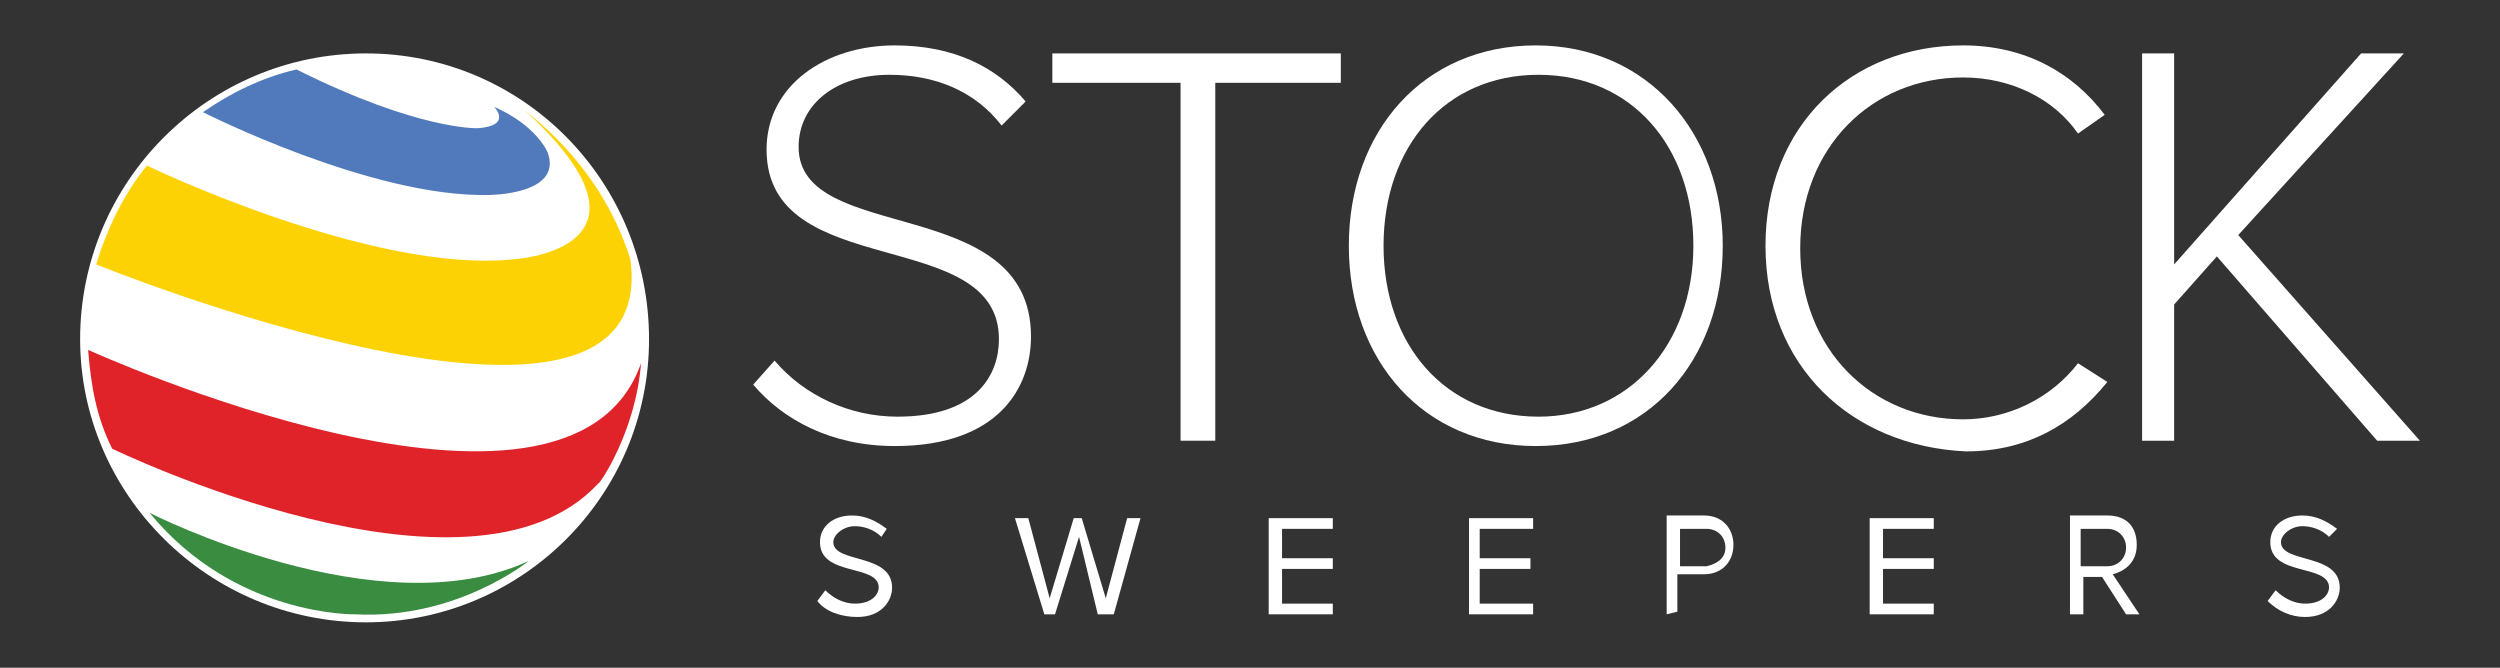
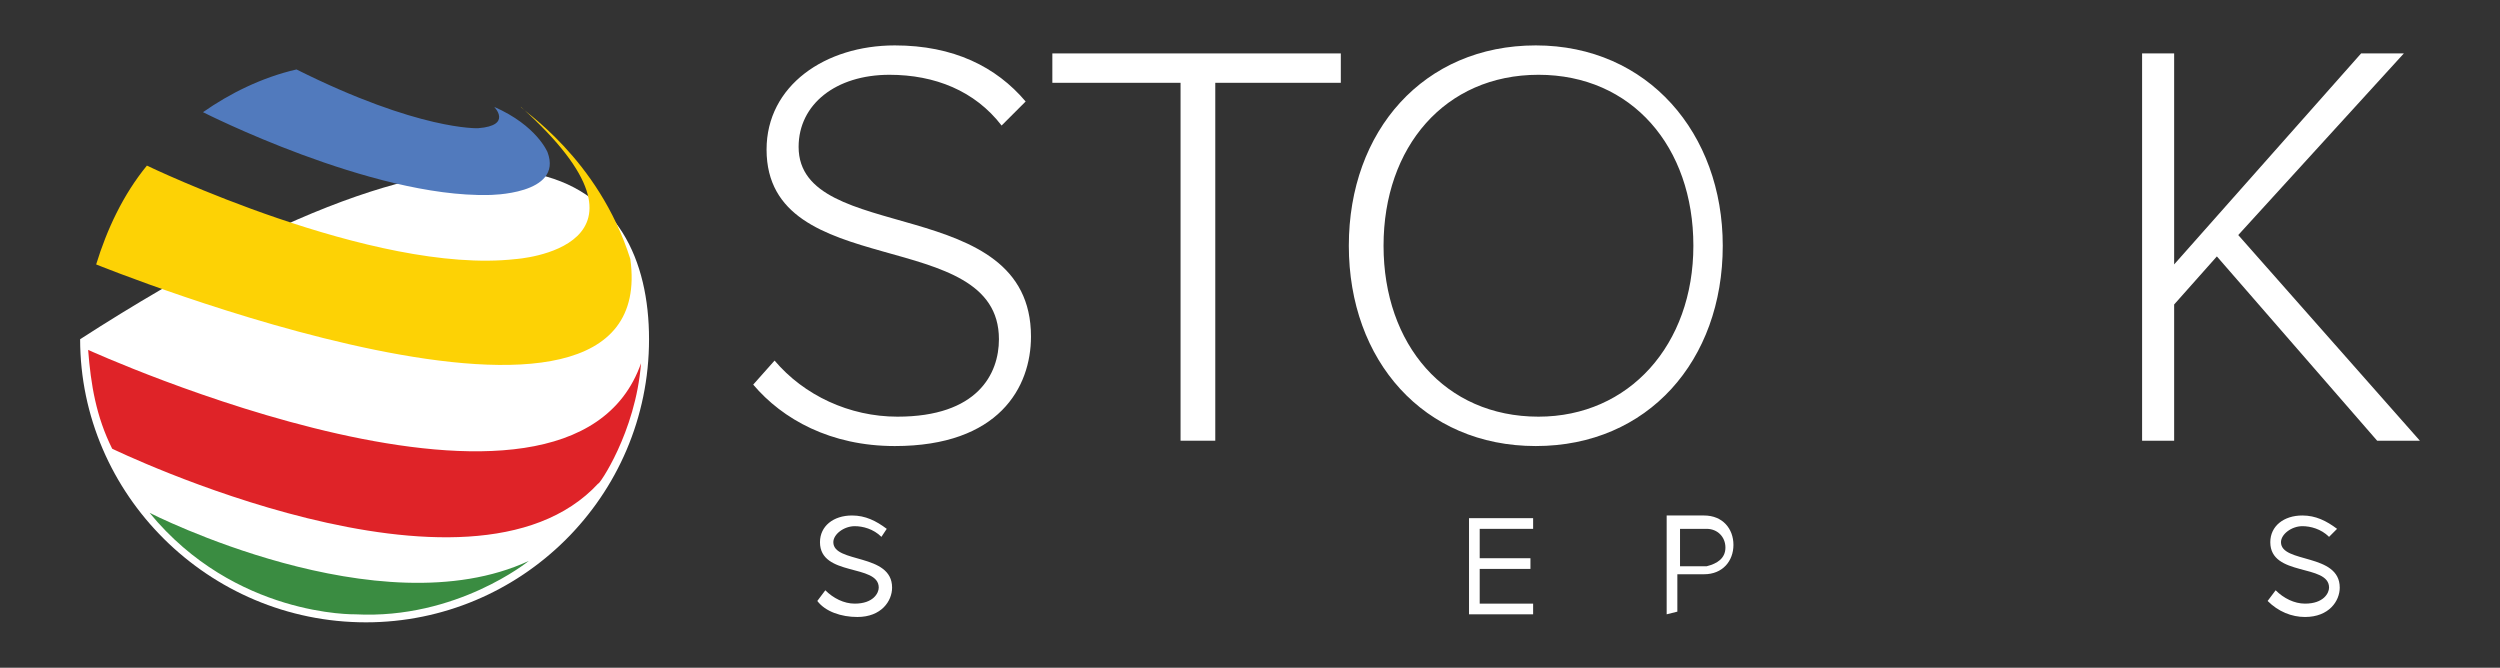
<svg xmlns="http://www.w3.org/2000/svg" version="1.1" id="Layer_1" x="0px" y="0px" viewBox="0 0 93.6 25" style="enable-background:new 0 0 93.6 25;" xml:space="preserve">
  <rect x="0" y="0" width="93.6" height="25" fill="#333333" stroke="none" />
  <style type="text/css">
	.st0{fill:#FFFFFF;}
	.st1{fill:#3A8C41;}
	.st2{fill:#DF2328;}
	.st3{fill:#FDD205;}
	.st4{fill:#517ABD;}
</style>
  <g id="XMLID_00000117644498138235603280000003430190511685843339_">
    <path id="XMLID_00000108267257850324703870000010445880109534503580_" class="st0" d="M28.2,14.4l0.8-0.9c1.1,1.3,2.8,2.1,4.6,2.1   c3,0,3.8-1.6,3.8-2.9c0-4.3-8.7-2.1-8.7-7.1c0-2.4,2.2-3.9,4.8-3.9c2.2,0,3.8,0.8,4.9,2.1l-0.9,0.9c-1-1.3-2.5-1.9-4.2-1.9   c-2,0-3.4,1.1-3.4,2.7c0,3.7,8.7,1.7,8.7,7.1c0,1.9-1.2,4.1-5.1,4.1C31.1,16.7,29.3,15.7,28.2,14.4" />
    <polygon id="XMLID_00000136383647261620502650000010400776455403700405_" class="st0" points="44.2,16.5 44.2,3.1 39.4,3.1 39.4,2    50.2,2 50.2,3.1 45.5,3.1 45.5,16.5  " />
    <path id="XMLID_00000005242828507490053140000013954851006289758082_" class="st0" d="M50.5,9.2c0-4.3,2.8-7.5,7-7.5s7,3.3,7,7.5   c0,4.3-2.8,7.5-7,7.5S50.5,13.5,50.5,9.2 M63.4,9.2c0-3.7-2.3-6.4-5.8-6.4s-5.8,2.7-5.8,6.4s2.3,6.4,5.8,6.4   C61,15.6,63.4,12.9,63.4,9.2" />
-     <path id="XMLID_00000074431470255166002830000005401090431254332859_" class="st0" d="M66.1,9.2c0-4.5,3.2-7.5,7.4-7.5   c2.3,0,4.1,1,5.3,2.6l-1,0.7c-0.9-1.3-2.5-2.1-4.3-2.1c-3.4,0-6.1,2.6-6.1,6.4c0,3.8,2.7,6.4,6.1,6.4c1.7,0,3.3-0.8,4.3-2.1   l1.1,0.7c-1.3,1.6-3,2.6-5.3,2.6C69.3,16.7,66.1,13.7,66.1,9.2" />
    <polygon id="XMLID_00000036970735076692922720000015089186874526995118_" class="st0" points="89,16.5 83,9.6 81.4,11.4 81.4,16.5    80.2,16.5 80.2,2 81.4,2 81.4,9.9 88.4,2 90,2 83.8,8.8 90.6,16.5  " />
    <path id="XMLID_00000144322433036304340640000016044424409248200598_" class="st0" d="M30.6,22.5l0.3-0.4c0.3,0.3,0.7,0.5,1.1,0.5   c0.7,0,0.9-0.4,0.9-0.6c0-0.9-2.2-0.4-2.2-1.7c0-0.6,0.5-1,1.2-1c0.5,0,0.9,0.2,1.3,0.5L33,20.1c-0.3-0.3-0.7-0.4-1-0.4   c-0.4,0-0.8,0.3-0.8,0.6c0,0.8,2.2,0.4,2.2,1.7c0,0.5-0.4,1.1-1.3,1.1C31.5,23.1,30.9,22.9,30.6,22.5" />
-     <polygon id="XMLID_00000009575410817553371190000009573392606407248042_" class="st0" points="41.1,23 40.4,20.1 39.5,23 39.1,23    38,19.4 38.5,19.4 39.3,22.4 40.2,19.4 40.5,19.4 41.4,22.4 42.2,19.4 42.7,19.4 41.7,23  " />
-     <polygon id="XMLID_00000077291278634327875190000013630254951134059967_" class="st0" points="47.5,23 47.5,19.4 49.9,19.4    49.9,19.8 48,19.8 48,20.9 49.9,20.9 49.9,21.3 48,21.3 48,22.6 49.9,22.6 49.9,23  " />
    <polygon id="XMLID_00000010989197245063963820000015632762621635565965_" class="st0" points="55,23 55,19.4 57.4,19.4 57.4,19.8    55.4,19.8 55.4,20.9 57.3,20.9 57.3,21.3 55.4,21.3 55.4,22.6 57.4,22.6 57.4,23  " />
    <path id="XMLID_00000145737519513801251380000013794433951198839948_" class="st0" d="M62.4,23v-3.7h1.4c0.7,0,1.1,0.5,1.1,1.1   c0,0.6-0.4,1.1-1.1,1.1h-1v1.4L62.4,23L62.4,23z M64.6,20.5c0-0.4-0.3-0.7-0.7-0.7h-1v1.4h1C64.3,21.1,64.6,20.9,64.6,20.5" />
-     <polygon id="XMLID_00000068647104846310966830000011378178840184354201_" class="st0" points="70,23 70,19.4 72.4,19.4 72.4,19.8    70.5,19.8 70.5,20.9 72.4,20.9 72.4,21.3 70.5,21.3 70.5,22.6 72.4,22.6 72.4,23  " />
-     <path id="XMLID_00000170244271288592526340000006978952621480852897_" class="st0" d="M79.6,23l-0.9-1.4h-0.7V23h-0.5v-3.7h1.4   c0.7,0,1.1,0.4,1.1,1.1c0,0.7-0.5,1-0.9,1.1l1,1.5H79.6z M79.6,20.5c0-0.4-0.3-0.7-0.7-0.7h-1v1.4h1C79.3,21.2,79.6,20.9,79.6,20.5   C79.6,20.5,79.6,20.5,79.6,20.5" />
    <path id="XMLID_00000137093932914751946330000010881882564113095612_" class="st0" d="M84.9,22.5l0.3-0.4c0.3,0.3,0.7,0.5,1.1,0.5   c0.7,0,0.9-0.4,0.9-0.6c0-0.9-2.2-0.4-2.2-1.7c0-0.6,0.5-1,1.2-1c0.5,0,0.9,0.2,1.3,0.5l-0.3,0.3c-0.3-0.3-0.7-0.4-1-0.4   c-0.4,0-0.8,0.3-0.8,0.6c0,0.8,2.2,0.4,2.2,1.7c0,0.5-0.4,1.1-1.3,1.1C85.8,23.1,85.3,22.9,84.9,22.5" />
-     <path id="XMLID_00000183250915944298677550000000951720964191932330_" class="st0" d="M24.3,12.7c0,5.9-4.8,10.6-10.6,10.6   C7.8,23.3,3,18.5,3,12.7C3,6.8,7.8,2,13.7,2C19.6,2,24.3,6.8,24.3,12.7" />
+     <path id="XMLID_00000183250915944298677550000000951720964191932330_" class="st0" d="M24.3,12.7c0,5.9-4.8,10.6-10.6,10.6   C7.8,23.3,3,18.5,3,12.7C19.6,2,24.3,6.8,24.3,12.7" />
    <path id="XMLID_00000078044522363366049620000008234242697056570550_" class="st1" d="M5.6,19.2c0,0,8.6,4.4,14.2,1.8   c0,0-2.7,2.2-6.5,2C13.3,23,8.8,23.1,5.6,19.2" />
    <path id="XMLID_00000085213565102961334400000012309341875123053754_" class="st2" d="M24,13.6c-2.7,7.7-20.7-0.5-20.7-0.5   c0.1,1.3,0.3,2.5,0.9,3.7c0,0,13.4,6.5,18.2,1.3C22.4,18.2,23.8,16.2,24,13.6" />
    <path id="XMLID_00000039826898556667512400000007861860923178723252_" class="st3" d="M23.6,9.7c1.2,8.8-20,0.2-20,0.2   c0.4-1.3,1-2.6,1.9-3.7c0,0,8.5,4.1,13.8,3.5c0,0,6.1-0.4,0.2-5.7C19.5,4.1,22.4,5.9,23.6,9.7" />
    <path id="XMLID_00000063613103081838977790000013553136328674347160_" class="st4" d="M11.1,2.6c4.6,2.3,6.8,2.2,6.8,2.2   C19.2,4.7,18.5,4,18.5,4c1.6,0.7,2,1.7,2,1.7c0.6,1.6-2.2,1.6-2.2,1.6C13.9,7.4,7.6,4.2,7.6,4.2C8.6,3.5,9.8,2.9,11.1,2.6" />
  </g>
</svg>